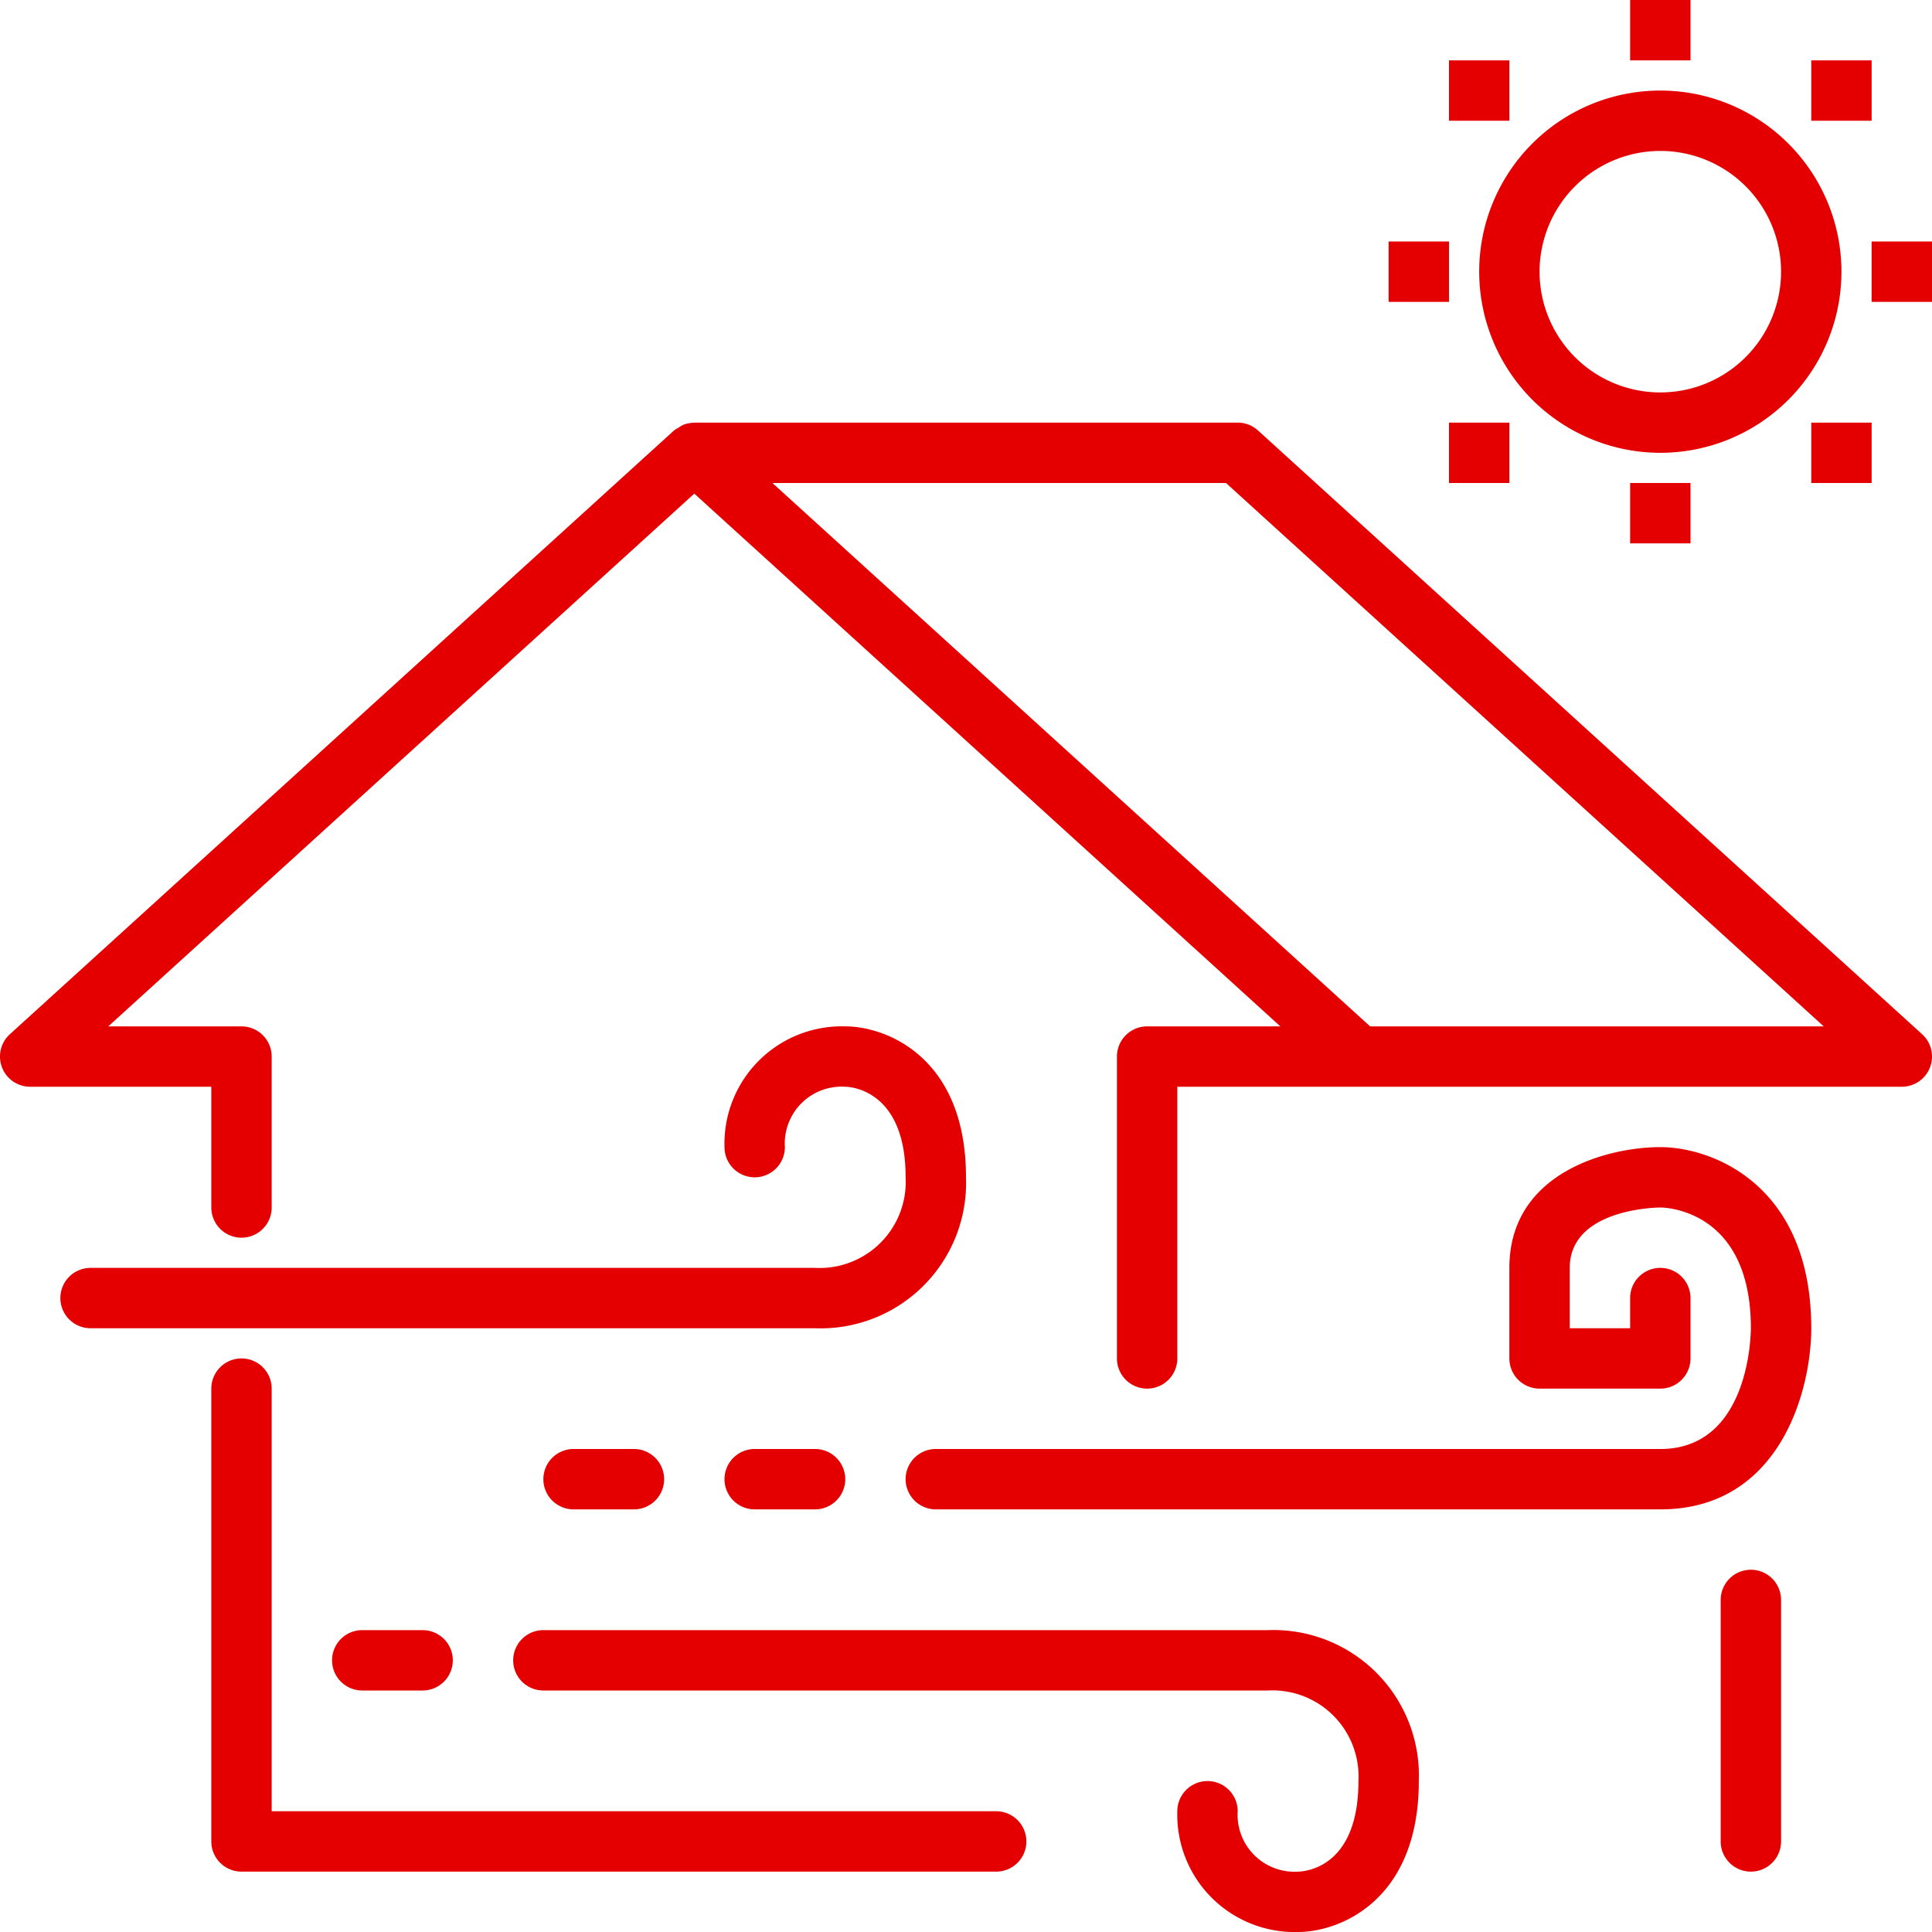
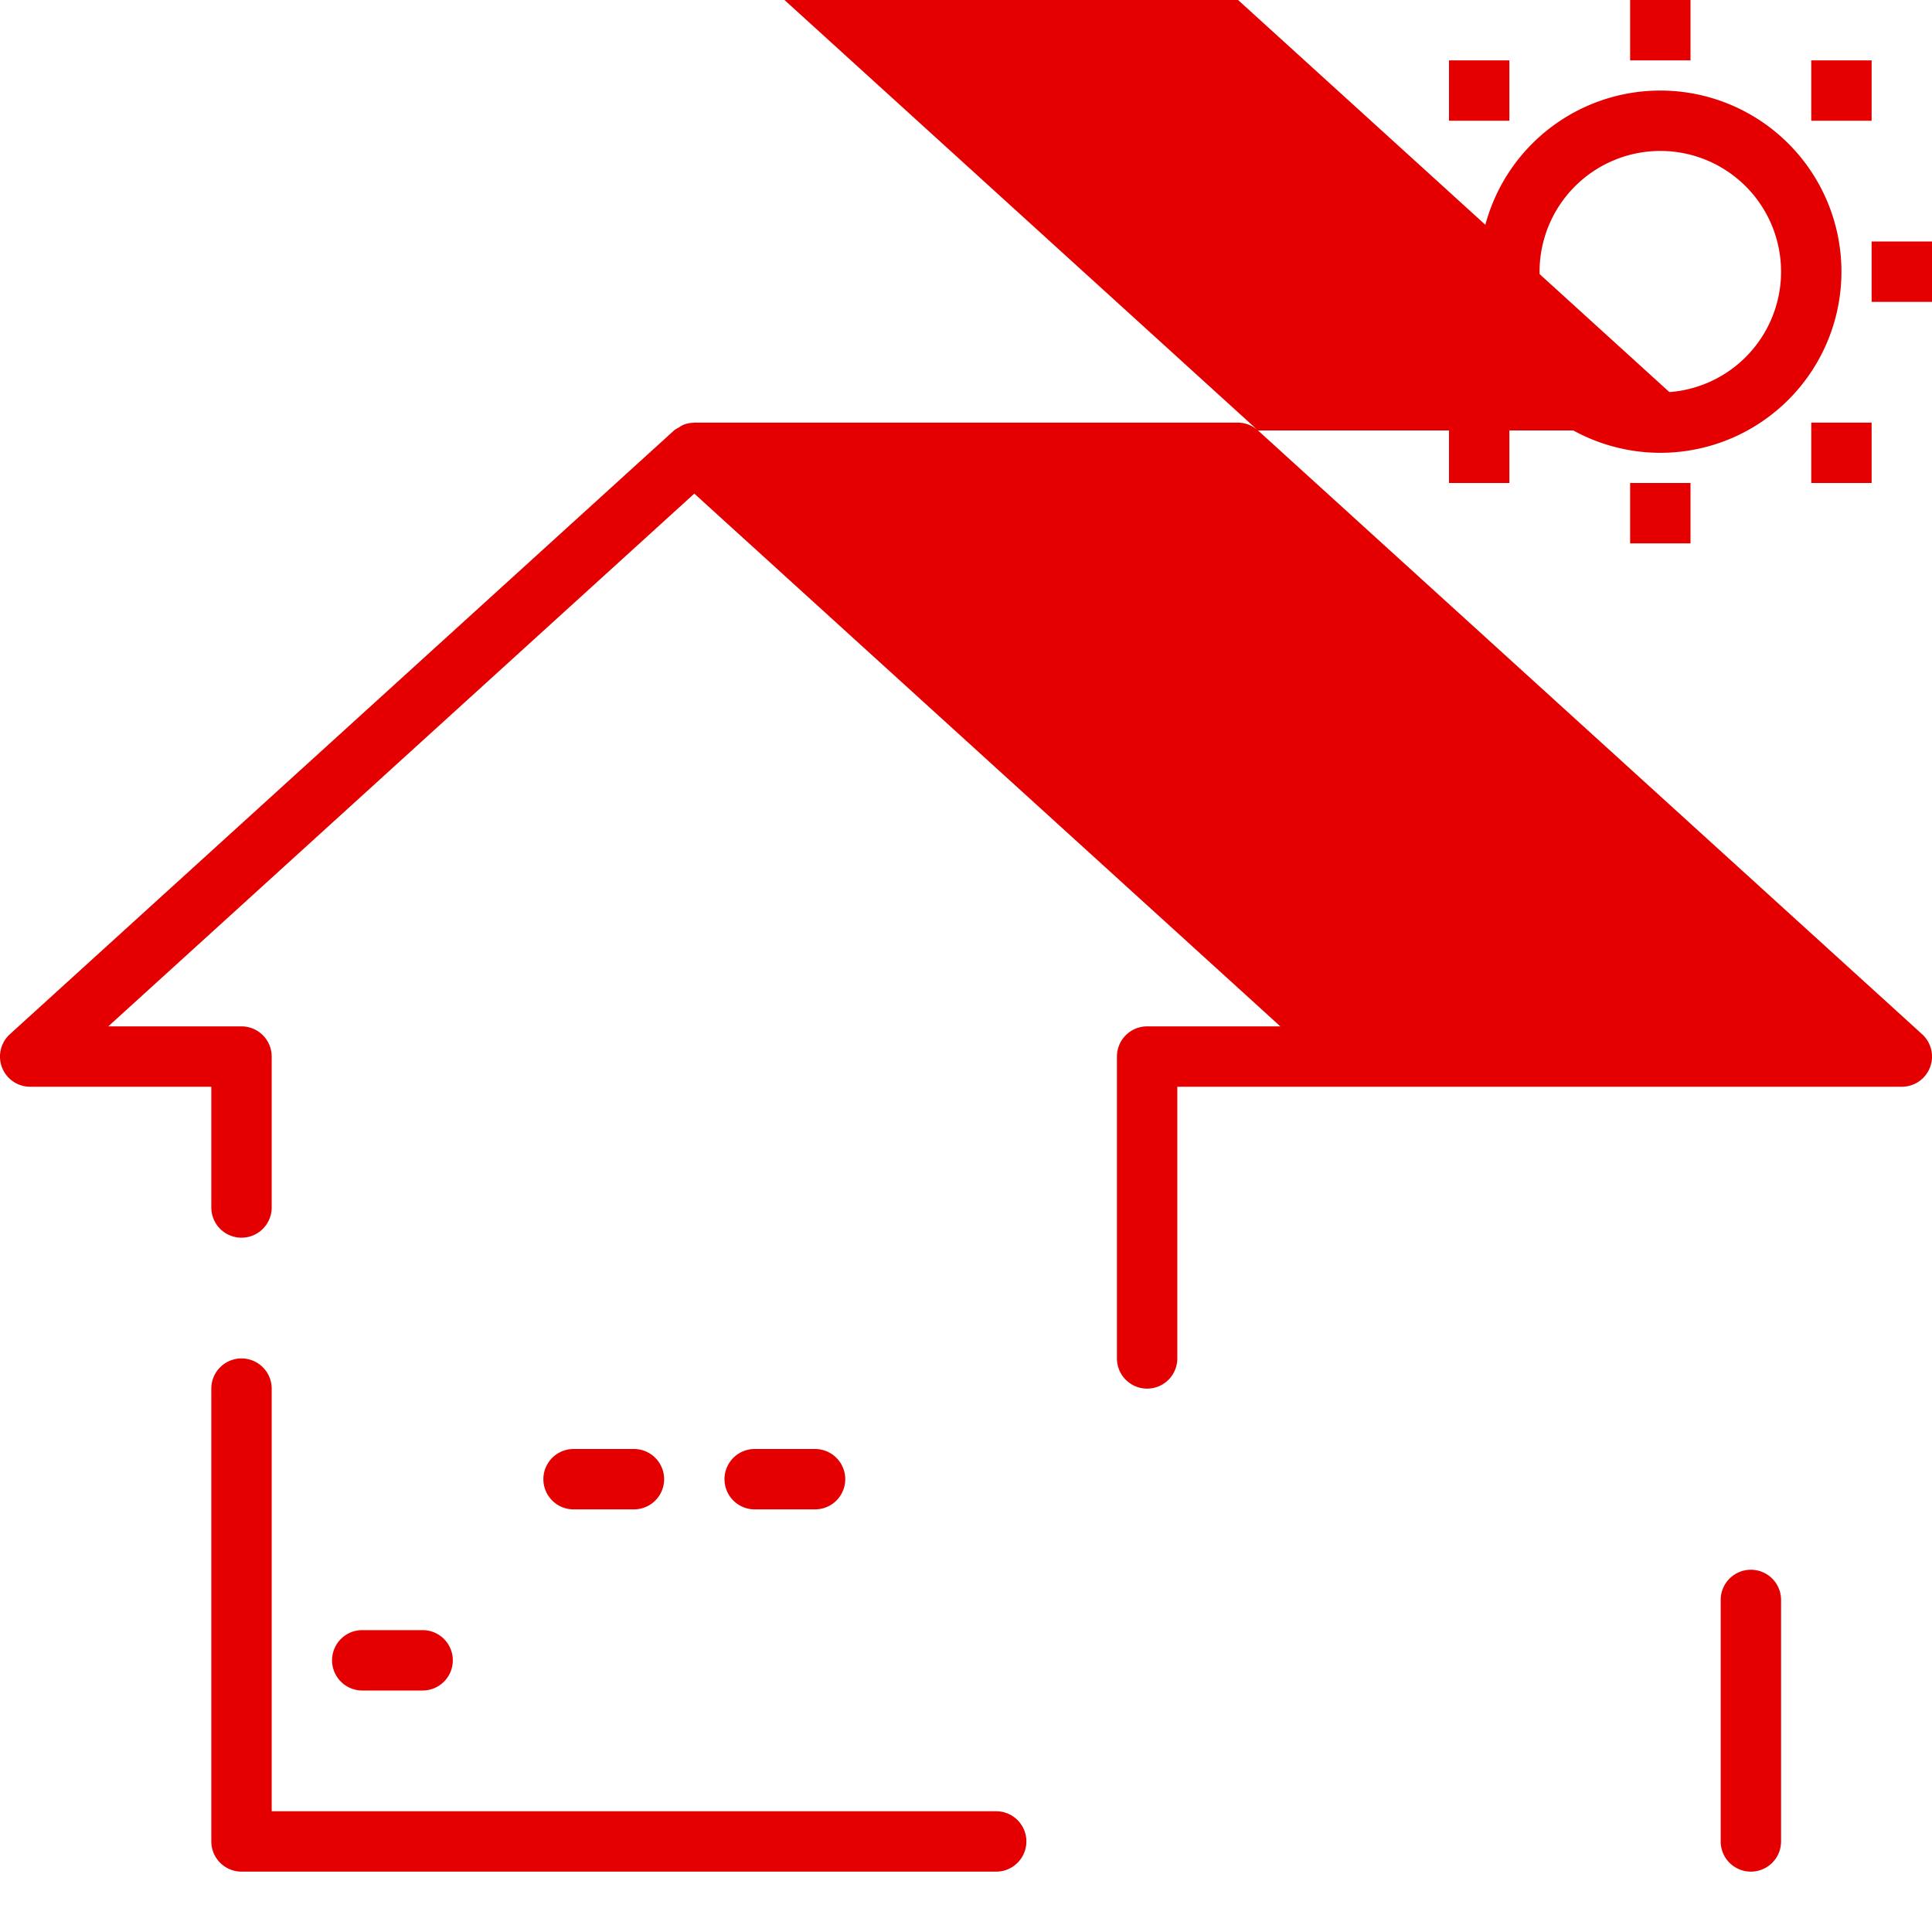
<svg xmlns="http://www.w3.org/2000/svg" width="512" height="512" x="0" y="0" viewBox="0 0 64 64" style="enable-background:new 0 0 512 512" xml:space="preserve" class="">
  <g>
    <g data-name="22-ventilation">
-       <path d="M32 39c0-3.955-2.616-5-4-5a3.888 3.888 0 0 0-4 4 1 1 0 0 0 2 0 1.883 1.883 0 0 1 2-2c.082 0 2 .034 2 2.994A2.853 2.853 0 0 1 27 42H3a1 1 0 1 0 0 2h24a4.82 4.82 0 0 0 5-5zM42 54H18a1 1 0 0 0 0 2h24a2.852 2.852 0 0 1 3 3c0 2.8-1.678 2.99-1.992 3A1.885 1.885 0 0 1 41 60a1 1 0 0 0-2 0 3.888 3.888 0 0 0 4 4c1.384 0 4-1.045 4-5a4.82 4.82 0 0 0-5-5zM55 38c-1.73 0-5 .836-5 4v3a1 1 0 0 0 1 1h4a1 1 0 0 0 1-1v-2a1 1 0 0 0-2 0v1h-2v-2c0-1.959 2.88-1.999 3-2 .122 0 3 .046 3 4 0 .163-.034 4-3 4H31a1 1 0 0 0 0 2h24c3.955 0 5-3.925 5-6 0-4.746-3.27-6-5-6z" fill="#e40000" opacity="1" data-original="#000000" class="" />
-       <path d="M33 60H9V46a1 1 0 0 0-2 0v15a1 1 0 0 0 1 1h25a1 1 0 0 0 0-2zM41.673 14.26A1.002 1.002 0 0 0 41 14H23c-.009 0-.016.005-.025.005a.997.997 0 0 0-.346.07.971.971 0 0 0-.143.087.954.954 0 0 0-.159.098l-22 20A1 1 0 0 0 1 36h6v4a1 1 0 0 0 2 0v-5a1 1 0 0 0-1-1H3.587L23 16.352 42.413 34H38a1 1 0 0 0-1 1v10a1 1 0 0 0 2 0v-9h24a1 1 0 0 0 .673-1.74zM45.387 34l-19.8-18h15.026l19.8 18zM58 52a1 1 0 0 0-1 1v8a1 1 0 1 0 2 0v-8a1 1 0 0 0-1-1zM25 48a1 1 0 0 0 0 2h2a1 1 0 1 0 0-2z" fill="#e40000" opacity="1" data-original="#000000" class="" />
+       <path d="M33 60H9V46a1 1 0 0 0-2 0v15a1 1 0 0 0 1 1h25a1 1 0 0 0 0-2zM41.673 14.26A1.002 1.002 0 0 0 41 14H23c-.009 0-.016.005-.025.005a.997.997 0 0 0-.346.07.971.971 0 0 0-.143.087.954.954 0 0 0-.159.098l-22 20A1 1 0 0 0 1 36h6v4a1 1 0 0 0 2 0v-5a1 1 0 0 0-1-1H3.587L23 16.352 42.413 34H38a1 1 0 0 0-1 1v10a1 1 0 0 0 2 0v-9h24a1 1 0 0 0 .673-1.74zl-19.8-18h15.026l19.8 18zM58 52a1 1 0 0 0-1 1v8a1 1 0 1 0 2 0v-8a1 1 0 0 0-1-1zM25 48a1 1 0 0 0 0 2h2a1 1 0 1 0 0-2z" fill="#e40000" opacity="1" data-original="#000000" class="" />
      <path d="M12 54a1 1 0 1 0 0 2h2a1 1 0 1 0 0-2zM19 48a1 1 0 0 0 0 2h2a1 1 0 1 0 0-2zM55 15a6 6 0 1 0-6-6 6.007 6.007 0 0 0 6 6zm0-10a4 4 0 1 1-4 4 4.004 4.004 0 0 1 4-4z" fill="#e40000" opacity="1" data-original="#000000" class="" />
      <path d="M54 0h2v2h-2zM46 8h2v2h-2zM48 2h2v2h-2zM48 14h2v2h-2zM60 2h2v2h-2zM60 14h2v2h-2zM62 8h2v2h-2zM54 16h2v2h-2z" fill="#e40000" opacity="1" data-original="#000000" class="" />
    </g>
  </g>
</svg>